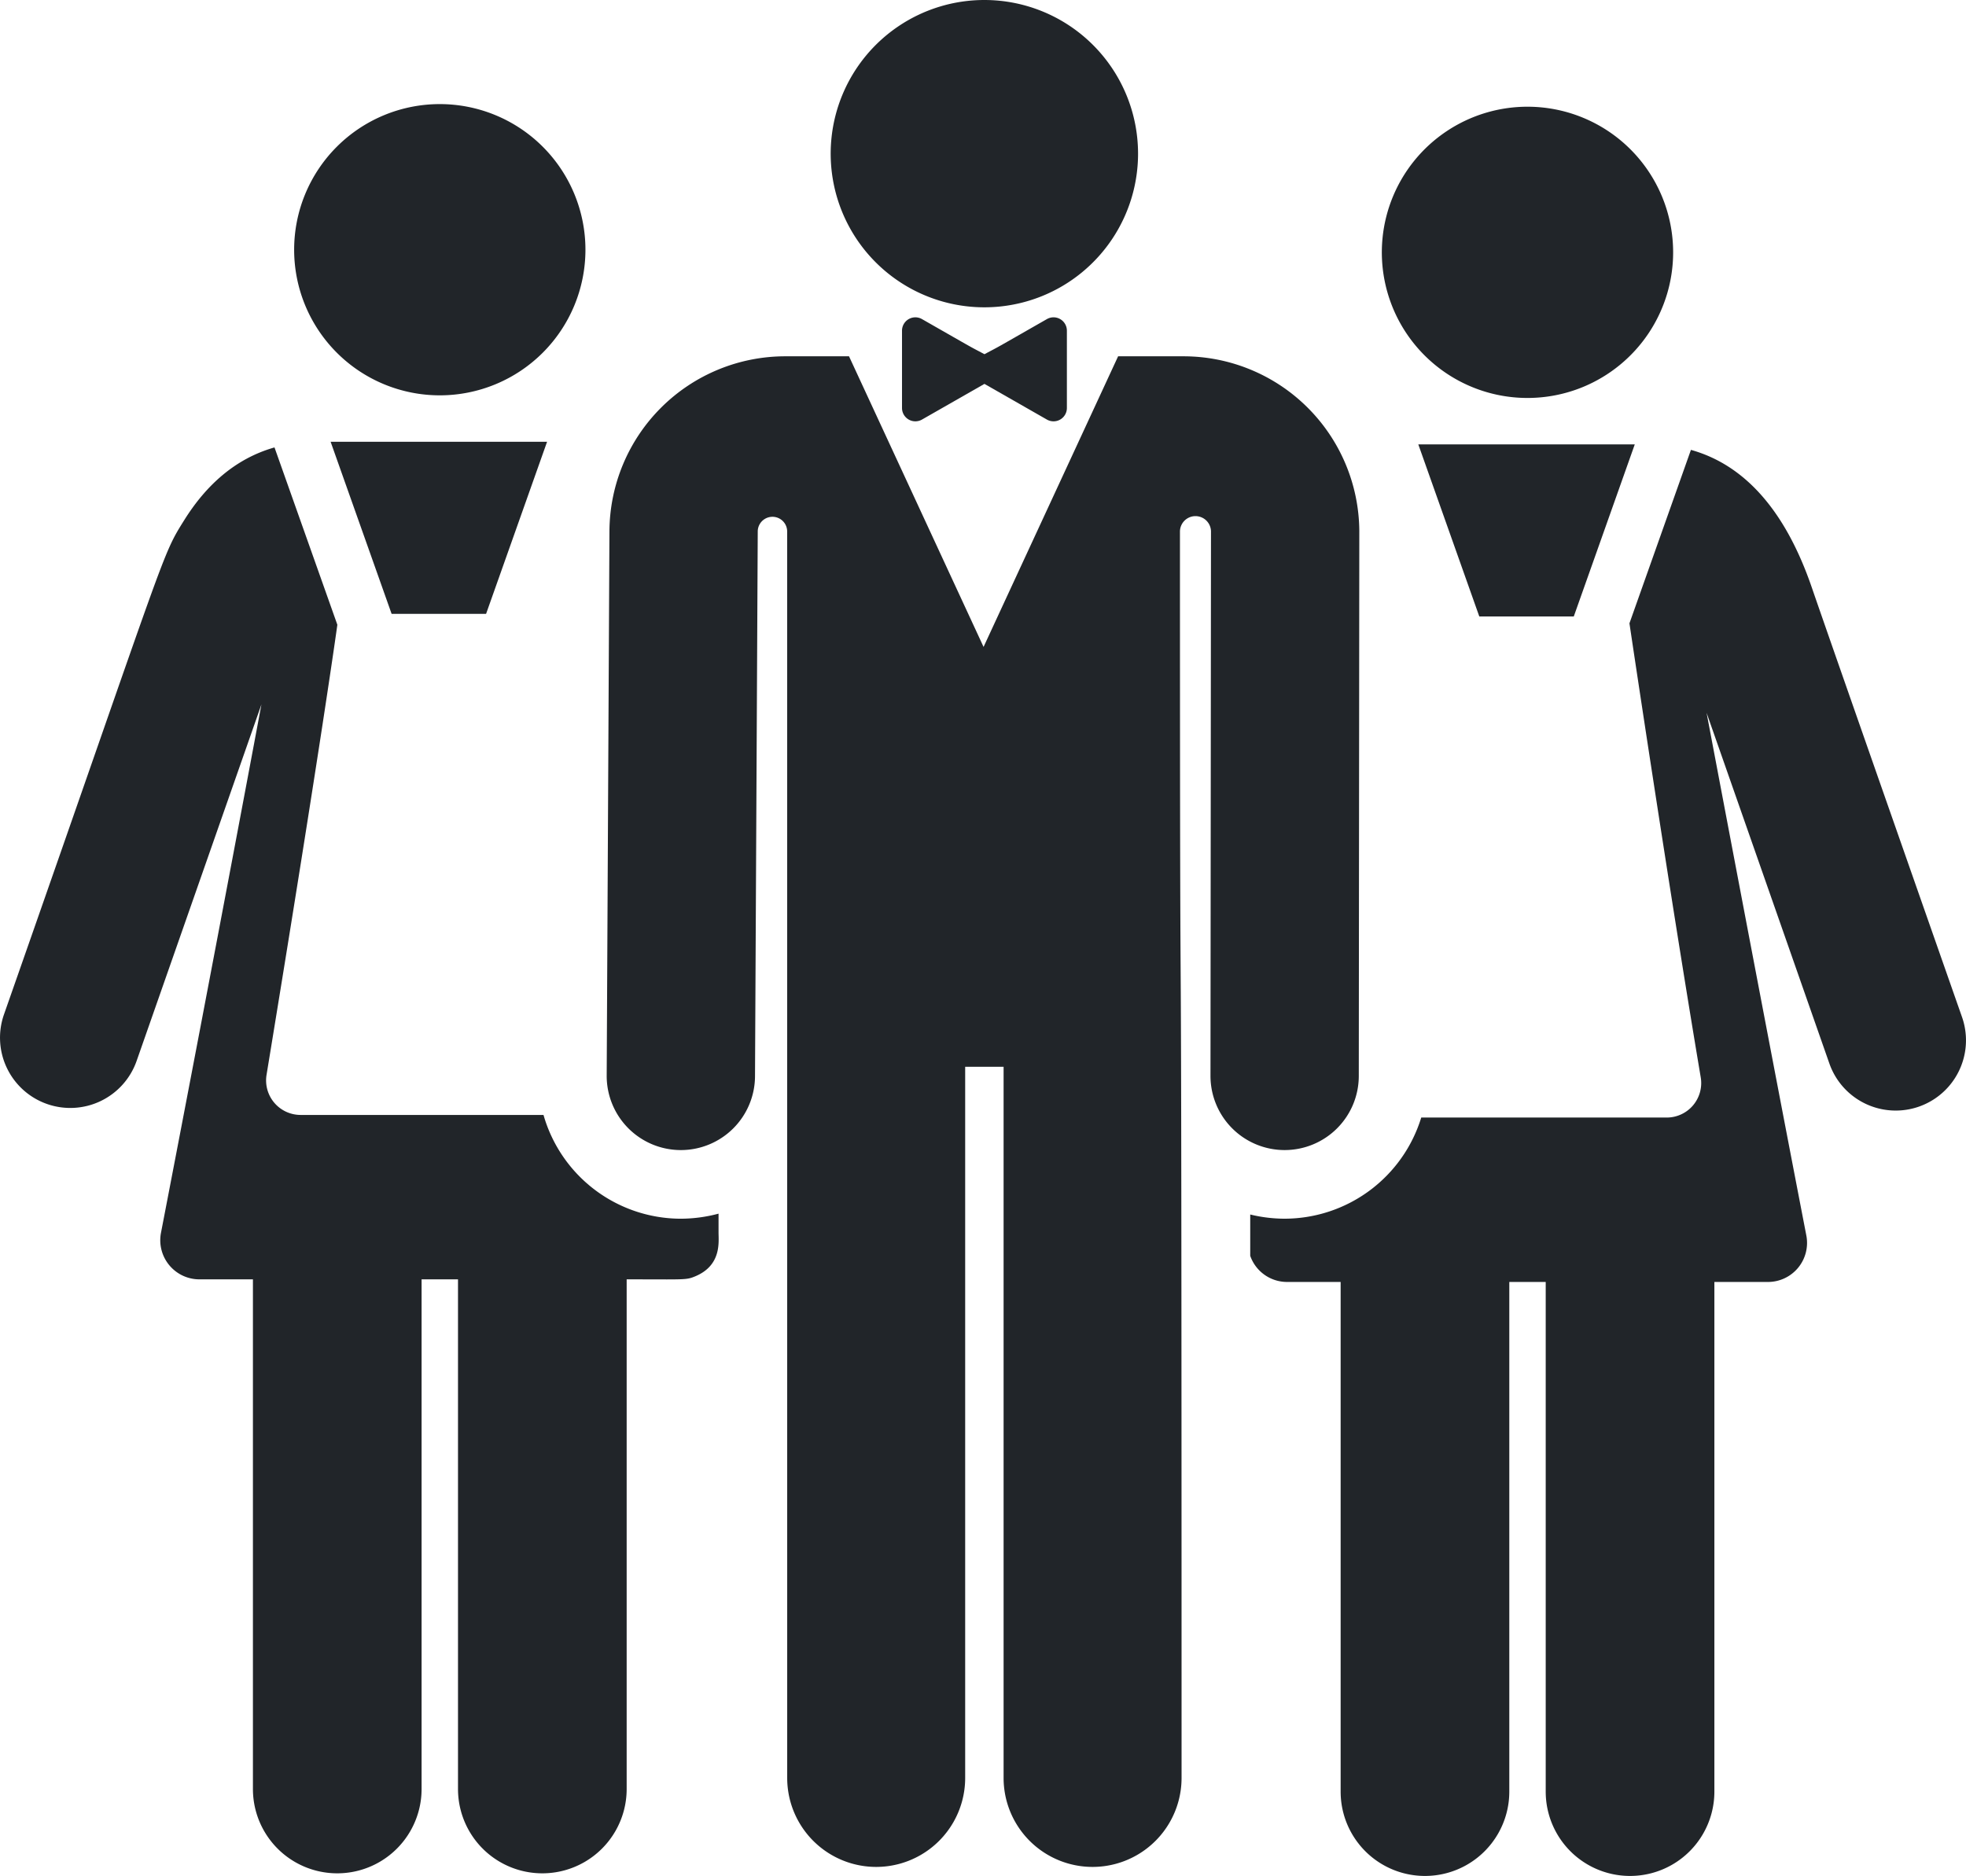
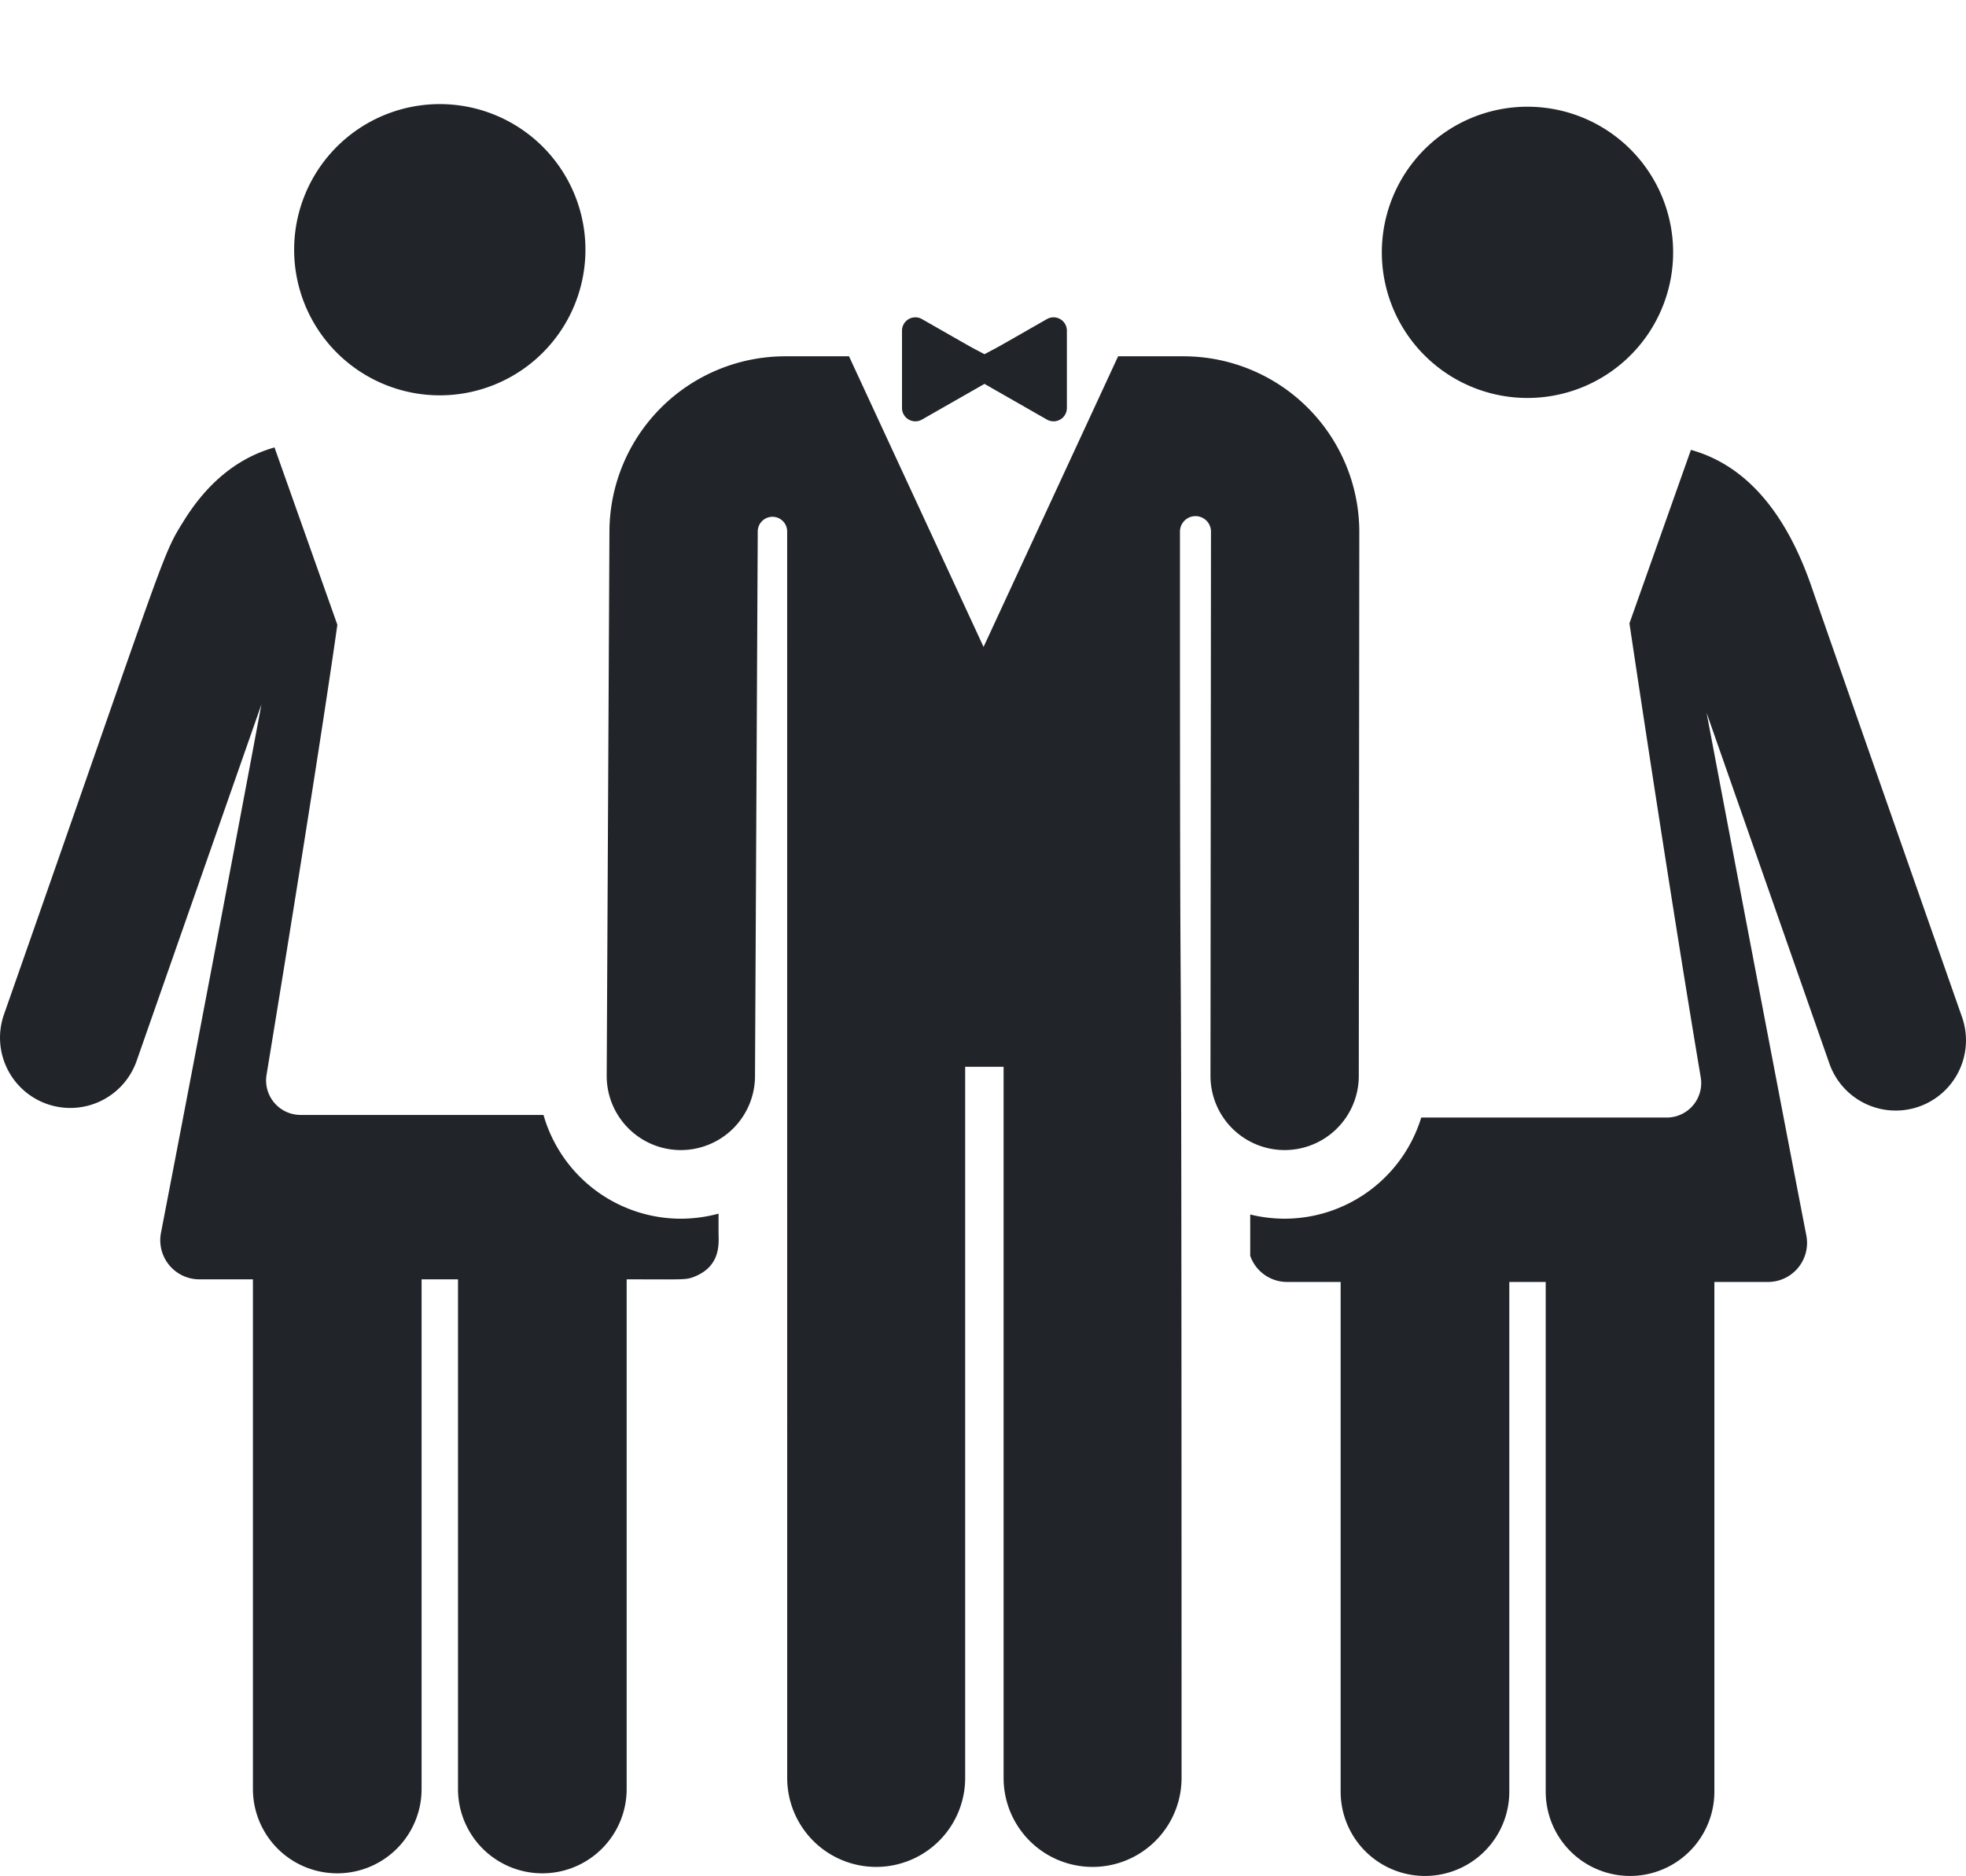
<svg xmlns="http://www.w3.org/2000/svg" width="512" height="488.639" viewBox="0 0 512 488.639">
  <g id="staff-svgrepo-com" transform="translate(0 -11.68)">
    <g id="Group_88" data-name="Group 88">
      <g id="Group_87" data-name="Group 87">
-         <path id="Path_126" data-name="Path 126" d="M86.1,126.744l15.885,44.825h24.606l15.885-44.825Z" fill="#212529" />
-       </g>
+         </g>
    </g>
    <g id="Group_90" data-name="Group 90">
      <g id="Group_89" data-name="Group 89">
        <path id="Path_127" data-name="Path 127" d="M187.13,332.728v-4.921a38.362,38.362,0,0,1-9.815,1.318h-.191a37.251,37.251,0,0,1-35.581-27.03H78.273a8.991,8.991,0,0,1-8.846-10.507C83.866,203.63,87.855,174.412,87.855,174.412s-12.64-35.668-16.367-46.187c-10.176,2.885-17.79,9.805-23.477,18.887-6,9.584-3.923,6.007-46.935,128.694-.021.06-.034.1-.04.114a18.3,18.3,0,1,0,34.541,12.11c1.082-3.086,32.505-92.865,32.505-92.865s-11.225,60.2-26.16,137.642A10.188,10.188,0,0,0,51.9,344.919H65.869V477.674a21.962,21.962,0,1,0,43.924,0V344.919h9.483V477.674a21.962,21.962,0,1,0,43.924,0V344.919c15.4,0,15.448.218,17.884-.8C187.948,341.245,187.13,335.151,187.13,332.728Z" fill="#212529" />
      </g>
    </g>
    <g id="Group_92" data-name="Group 92">
      <g id="Group_91" data-name="Group 91">
        <path id="Path_128" data-name="Path 128" d="M114.534,38.795a37.93,37.93,0,1,0,37.93,37.93A37.93,37.93,0,0,0,114.534,38.795Z" fill="#212529" />
      </g>
    </g>
    <g id="Group_94" data-name="Group 94">
      <g id="Group_93" data-name="Group 93">
        <path id="Path_129" data-name="Path 129" d="M510.964,276.6c-.338-.964-33.864-96.589-39.138-111.938-6.833-19.885-17.391-31.874-31.463-35.8-9.83,27.74-16.01,45.177-16.01,45.177s10.059,67.7,18.558,118.228a8.981,8.981,0,0,1-8.846,10.507H370.129a37.282,37.282,0,0,1-35.607,26.347,38.242,38.242,0,0,1-8.929-1.092v10.762a10.158,10.158,0,0,0,9.581,6.808h13.965V478.357a21.962,21.962,0,1,0,43.924,0V345.6h9.483V478.357a21.962,21.962,0,0,0,43.924,0V345.6h13.965a10.172,10.172,0,0,0,9.982-12.112c-11.527-59.657-25.978-136.149-25.978-136.149s30.92,88.334,31.986,91.373A18.3,18.3,0,1,0,510.964,276.6Z" fill="#212529" />
      </g>
    </g>
    <g id="Group_96" data-name="Group 96">
      <g id="Group_95" data-name="Group 95">
-         <path id="Path_130" data-name="Path 130" d="M369.364,127.428l15.885,44.825h24.606l15.885-44.825Z" fill="#212529" />
-       </g>
+         </g>
    </g>
    <g id="Group_98" data-name="Group 98">
      <g id="Group_97" data-name="Group 97">
        <path id="Path_131" data-name="Path 131" d="M397.8,39.478a37.931,37.931,0,1,0,37.93,37.93A37.93,37.93,0,0,0,397.8,39.478Z" fill="#212529" />
      </g>
    </g>
    <g id="Group_100" data-name="Group 100">
      <g id="Group_99" data-name="Group 99">
        <path id="Path_132" data-name="Path 132" d="M308.3,104.487H291.187l-35.04,75.7-35.04-75.7H204.416a45.8,45.8,0,0,0-45.7,45.472L158,291.837a19.313,19.313,0,0,0,19.215,19.409h.1a19.313,19.313,0,0,0,19.31-19.215l.713-141.879V150.1a3.831,3.831,0,0,1,7.662.048l.009,324.644a23.174,23.174,0,0,0,46.349,0V289.558h10.006V474.793a23.174,23.174,0,1,0,46.348,0c0-306.49-.411-130.976-.42-324.657a4.042,4.042,0,0,1,8.082-.1l-.131,141.878a19.312,19.312,0,0,0,19.294,19.33h.018a19.313,19.313,0,0,0,19.311-19.294L354,149.96A45.8,45.8,0,0,0,308.3,104.487Z" fill="#212529" />
      </g>
    </g>
    <g id="Group_102" data-name="Group 102">
      <g id="Group_101" data-name="Group 101">
-         <path id="Path_133" data-name="Path 133" d="M256.357,11.68A40.024,40.024,0,1,0,296.381,51.7,40.024,40.024,0,0,0,256.357,11.68Z" fill="#212529" />
-       </g>
+         </g>
    </g>
    <g id="Group_104" data-name="Group 104">
      <g id="Group_103" data-name="Group 103">
        <path id="Path_134" data-name="Path 134" d="M272.646,94.795c-14.807,8.459-11.564,6.648-16.269,9.145-4.7-2.5-1.46-.684-16.269-9.145a3.475,3.475,0,0,0-5.2,3.016v20.141a3.476,3.476,0,0,0,5.2,3.016l16.269-9.295,16.269,9.295a3.475,3.475,0,0,0,5.2-3.016V97.811A3.475,3.475,0,0,0,272.646,94.795Z" fill="#212529" />
      </g>
    </g>
  </g>
</svg>